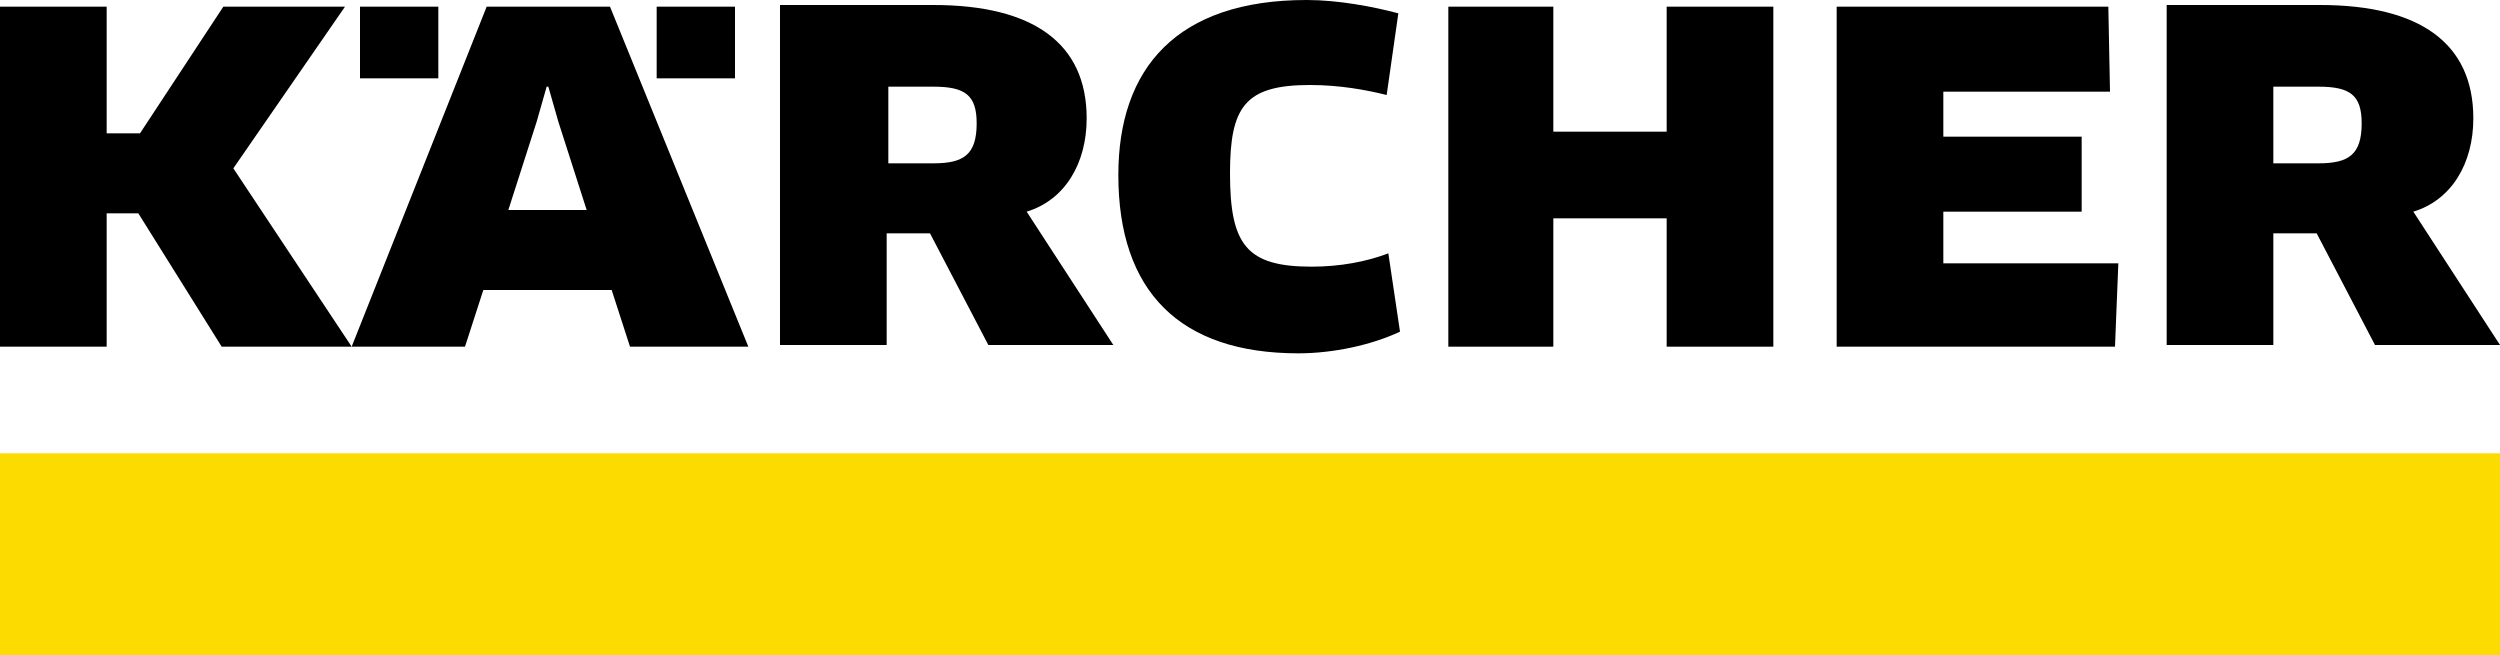
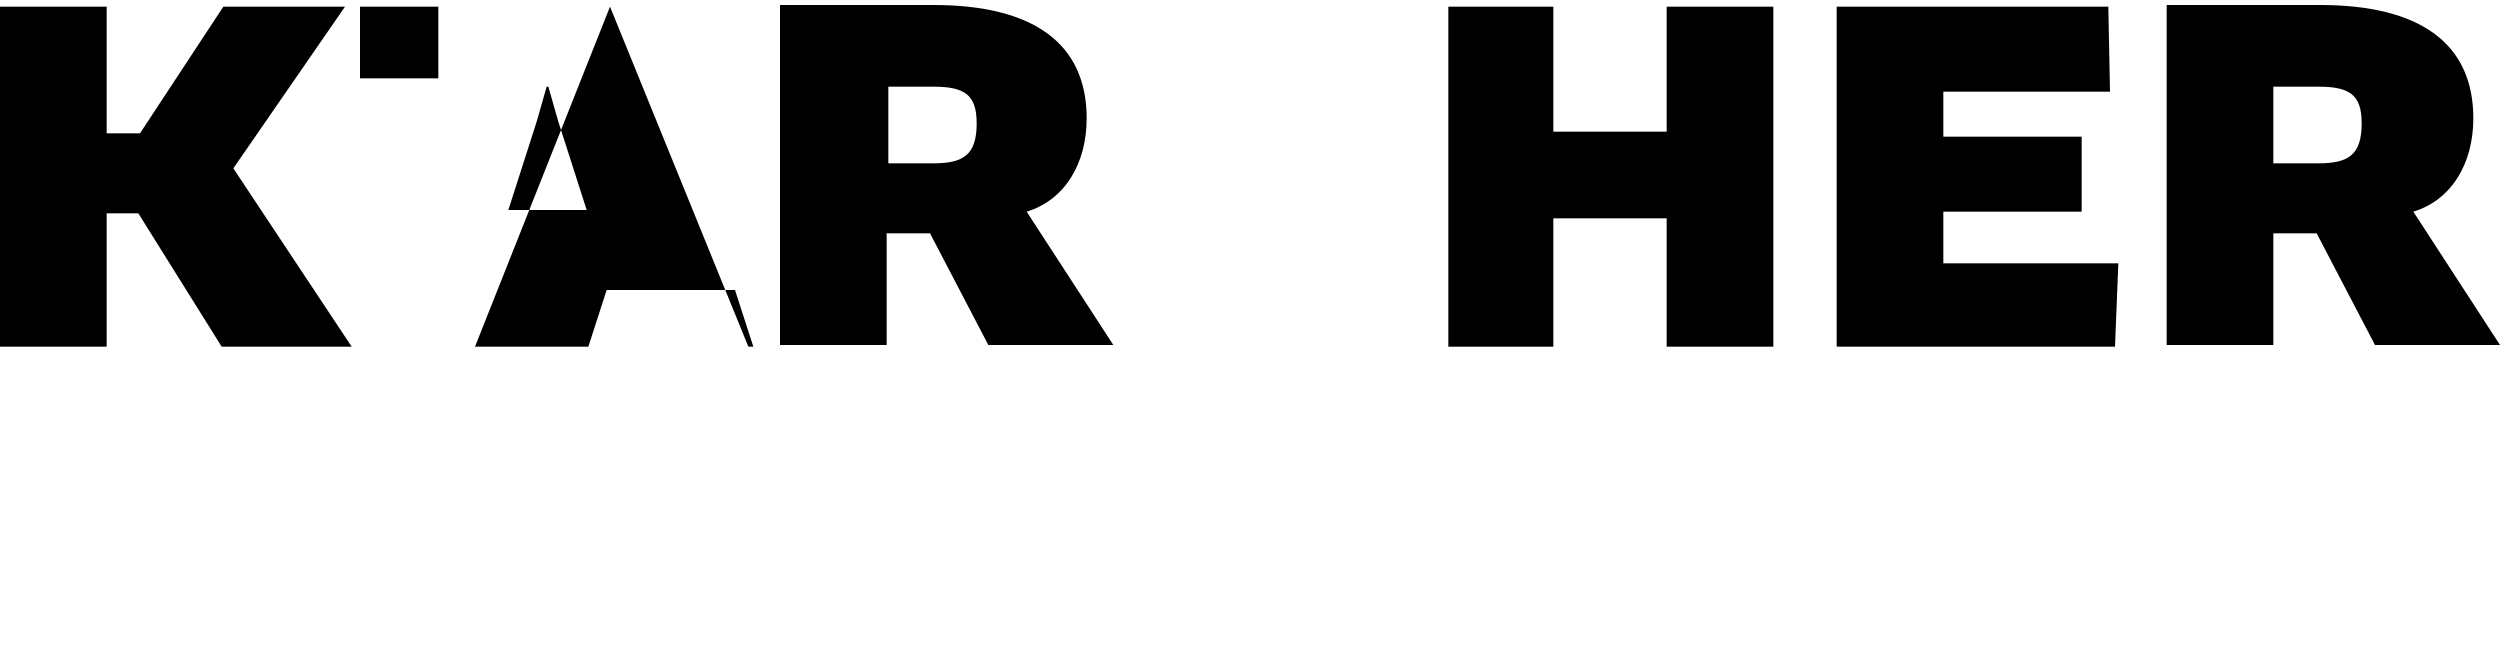
<svg xmlns="http://www.w3.org/2000/svg" version="1.1" id="Layer_1" x="0px" y="0px" viewBox="0 0 150 39.3" style="enable-background:new 0 0 150 39.3;" xml:space="preserve">
  <style type="text/css">
	.st0{fill:#FCDC00;}
</style>
  <g>
-     <rect x="0" y="27.2" class="st0" width="150" height="12.1" />
    <g>
      <path d="M65.2,7.1c0-4.5-3.2-6.8-9.2-6.8h-9.2v20.4h6.4v-6.7h2.6l3.5,6.7h7.5l-5.2-8C63.9,12,65.2,9.8,65.2,7.1 M58.6,7.4    c0,1.9-0.8,2.4-2.6,2.4h-2.7V5.2h2.7C57.9,5.2,58.6,5.7,58.6,7.4" />
      <polygon points="116.6,15.8 116.6,12.7 124.9,12.7 124.9,8.2 116.6,8.2 116.6,5.5 126.6,5.5 126.5,0.4 110.2,0.4 110.2,20.8     126.9,20.8 127.1,15.8   " />
      <polygon points="106.4,20.8 106.4,0.4 100,0.4 100,7.9 93.2,7.9 93.2,0.4 86.9,0.4 86.9,20.8 93.2,20.8 93.2,13.1 100,13.1     100,20.8   " />
-       <path d="M83.9,0.8C82.4,0.4,80.3,0,78.4,0c-7.8,0-11.3,4.1-11.3,10.5c0,7,3.7,10.7,10.8,10.7c2.1,0,4.4-0.5,6.1-1.3l-0.7-4.7    c-1.3,0.5-2.9,0.8-4.6,0.8c-3.9,0-4.9-1.3-4.9-5.6c0-4,0.9-5.3,4.8-5.3c1.8,0,3.4,0.3,4.6,0.6L83.9,0.8z" />
      <path d="M148.4,7.1c0-4.5-3.2-6.8-9.2-6.8H130v20.4h6.4v-6.7h2.6l3.5,6.7h7.5l-5.2-8C147.1,12,148.4,9.8,148.4,7.1 M141.7,7.4    c0,1.9-0.8,2.4-2.6,2.4h-2.7V5.2h2.7C141,5.2,141.7,5.7,141.7,7.4" />
-       <path d="M44.9,20.8L36.6,0.4h-7.4l-8.1,20.4h6.8l1.1-3.4h7.7l1.1,3.4H44.9z M35.2,12.6h-4.7l1.7-5.3l0.6-2.1h0.1l0.6,2.1    L35.2,12.6z" />
+       <path d="M44.9,20.8L36.6,0.4l-8.1,20.4h6.8l1.1-3.4h7.7l1.1,3.4H44.9z M35.2,12.6h-4.7l1.7-5.3l0.6-2.1h0.1l0.6,2.1    L35.2,12.6z" />
      <rect x="21.6" y="0.4" width="4.7" height="4.3" />
-       <rect x="39.4" y="0.4" width="4.7" height="4.3" />
      <polygon points="13.4,0.4 8.4,8 6.4,8 6.4,0.4 0,0.4 0,20.8 6.4,20.8 6.4,12.8 8.3,12.8 13.3,20.8 21.1,20.8 14,10.1 20.7,0.4       " />
    </g>
  </g>
</svg>